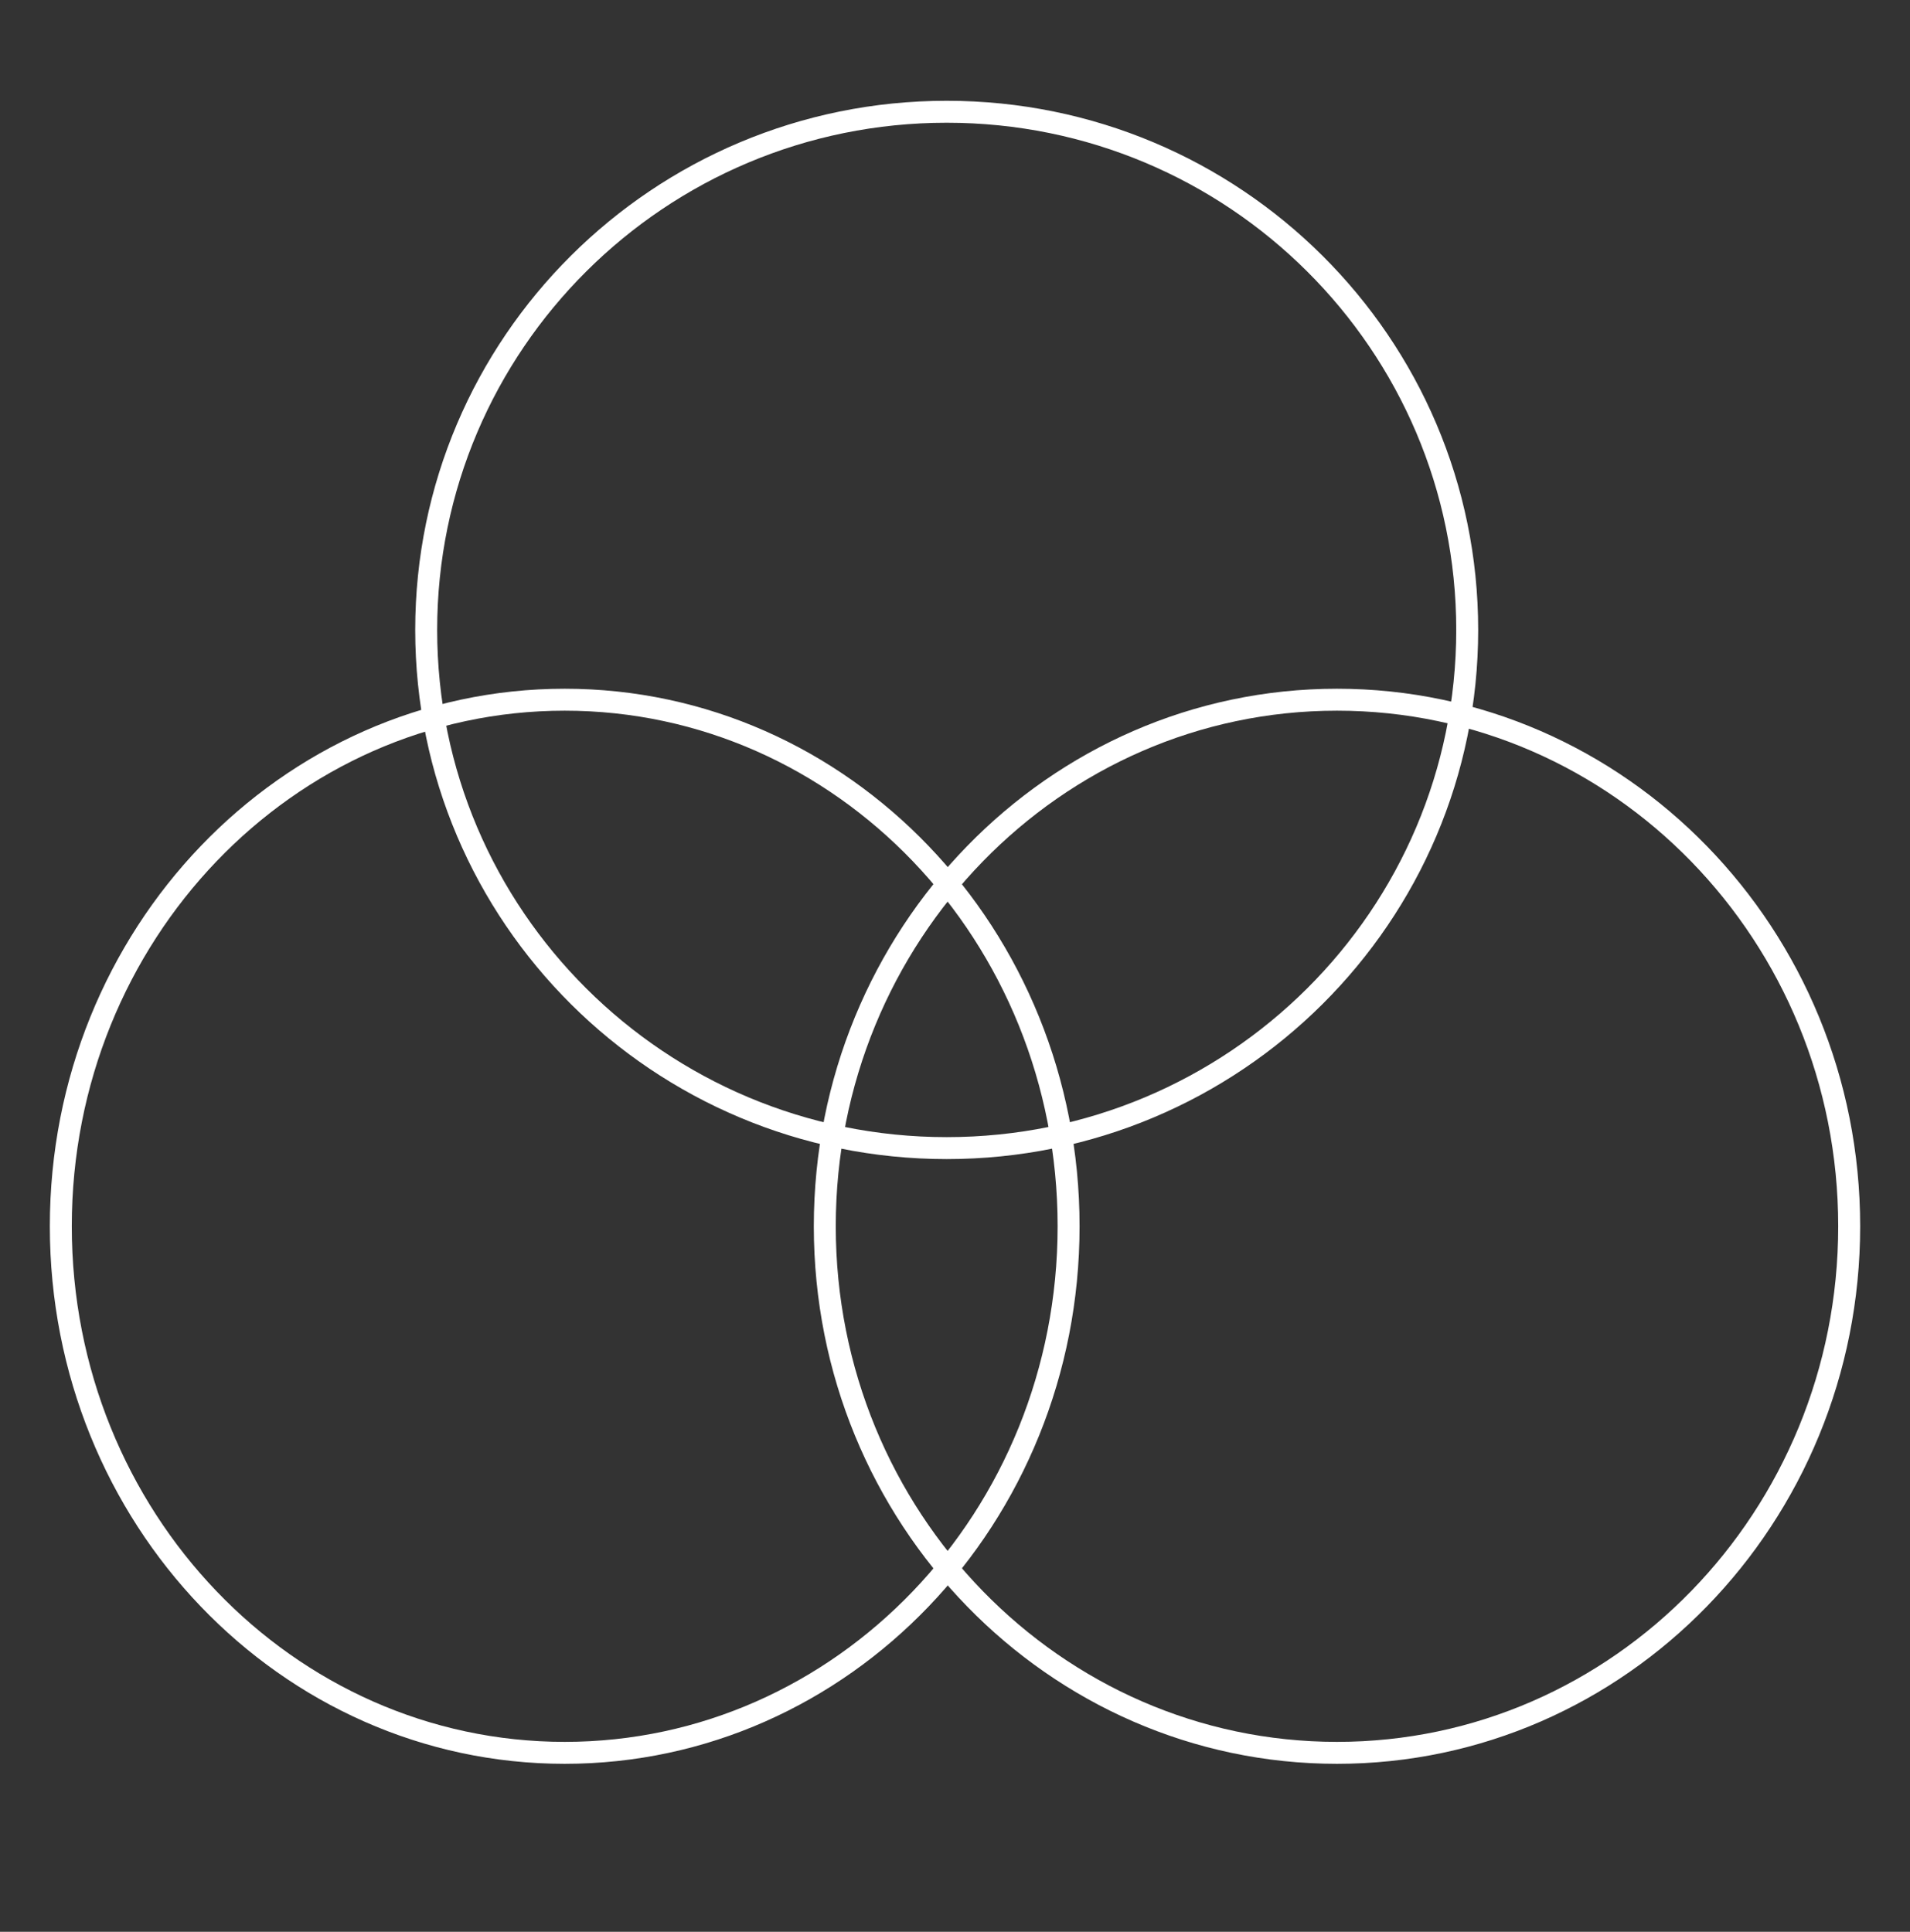
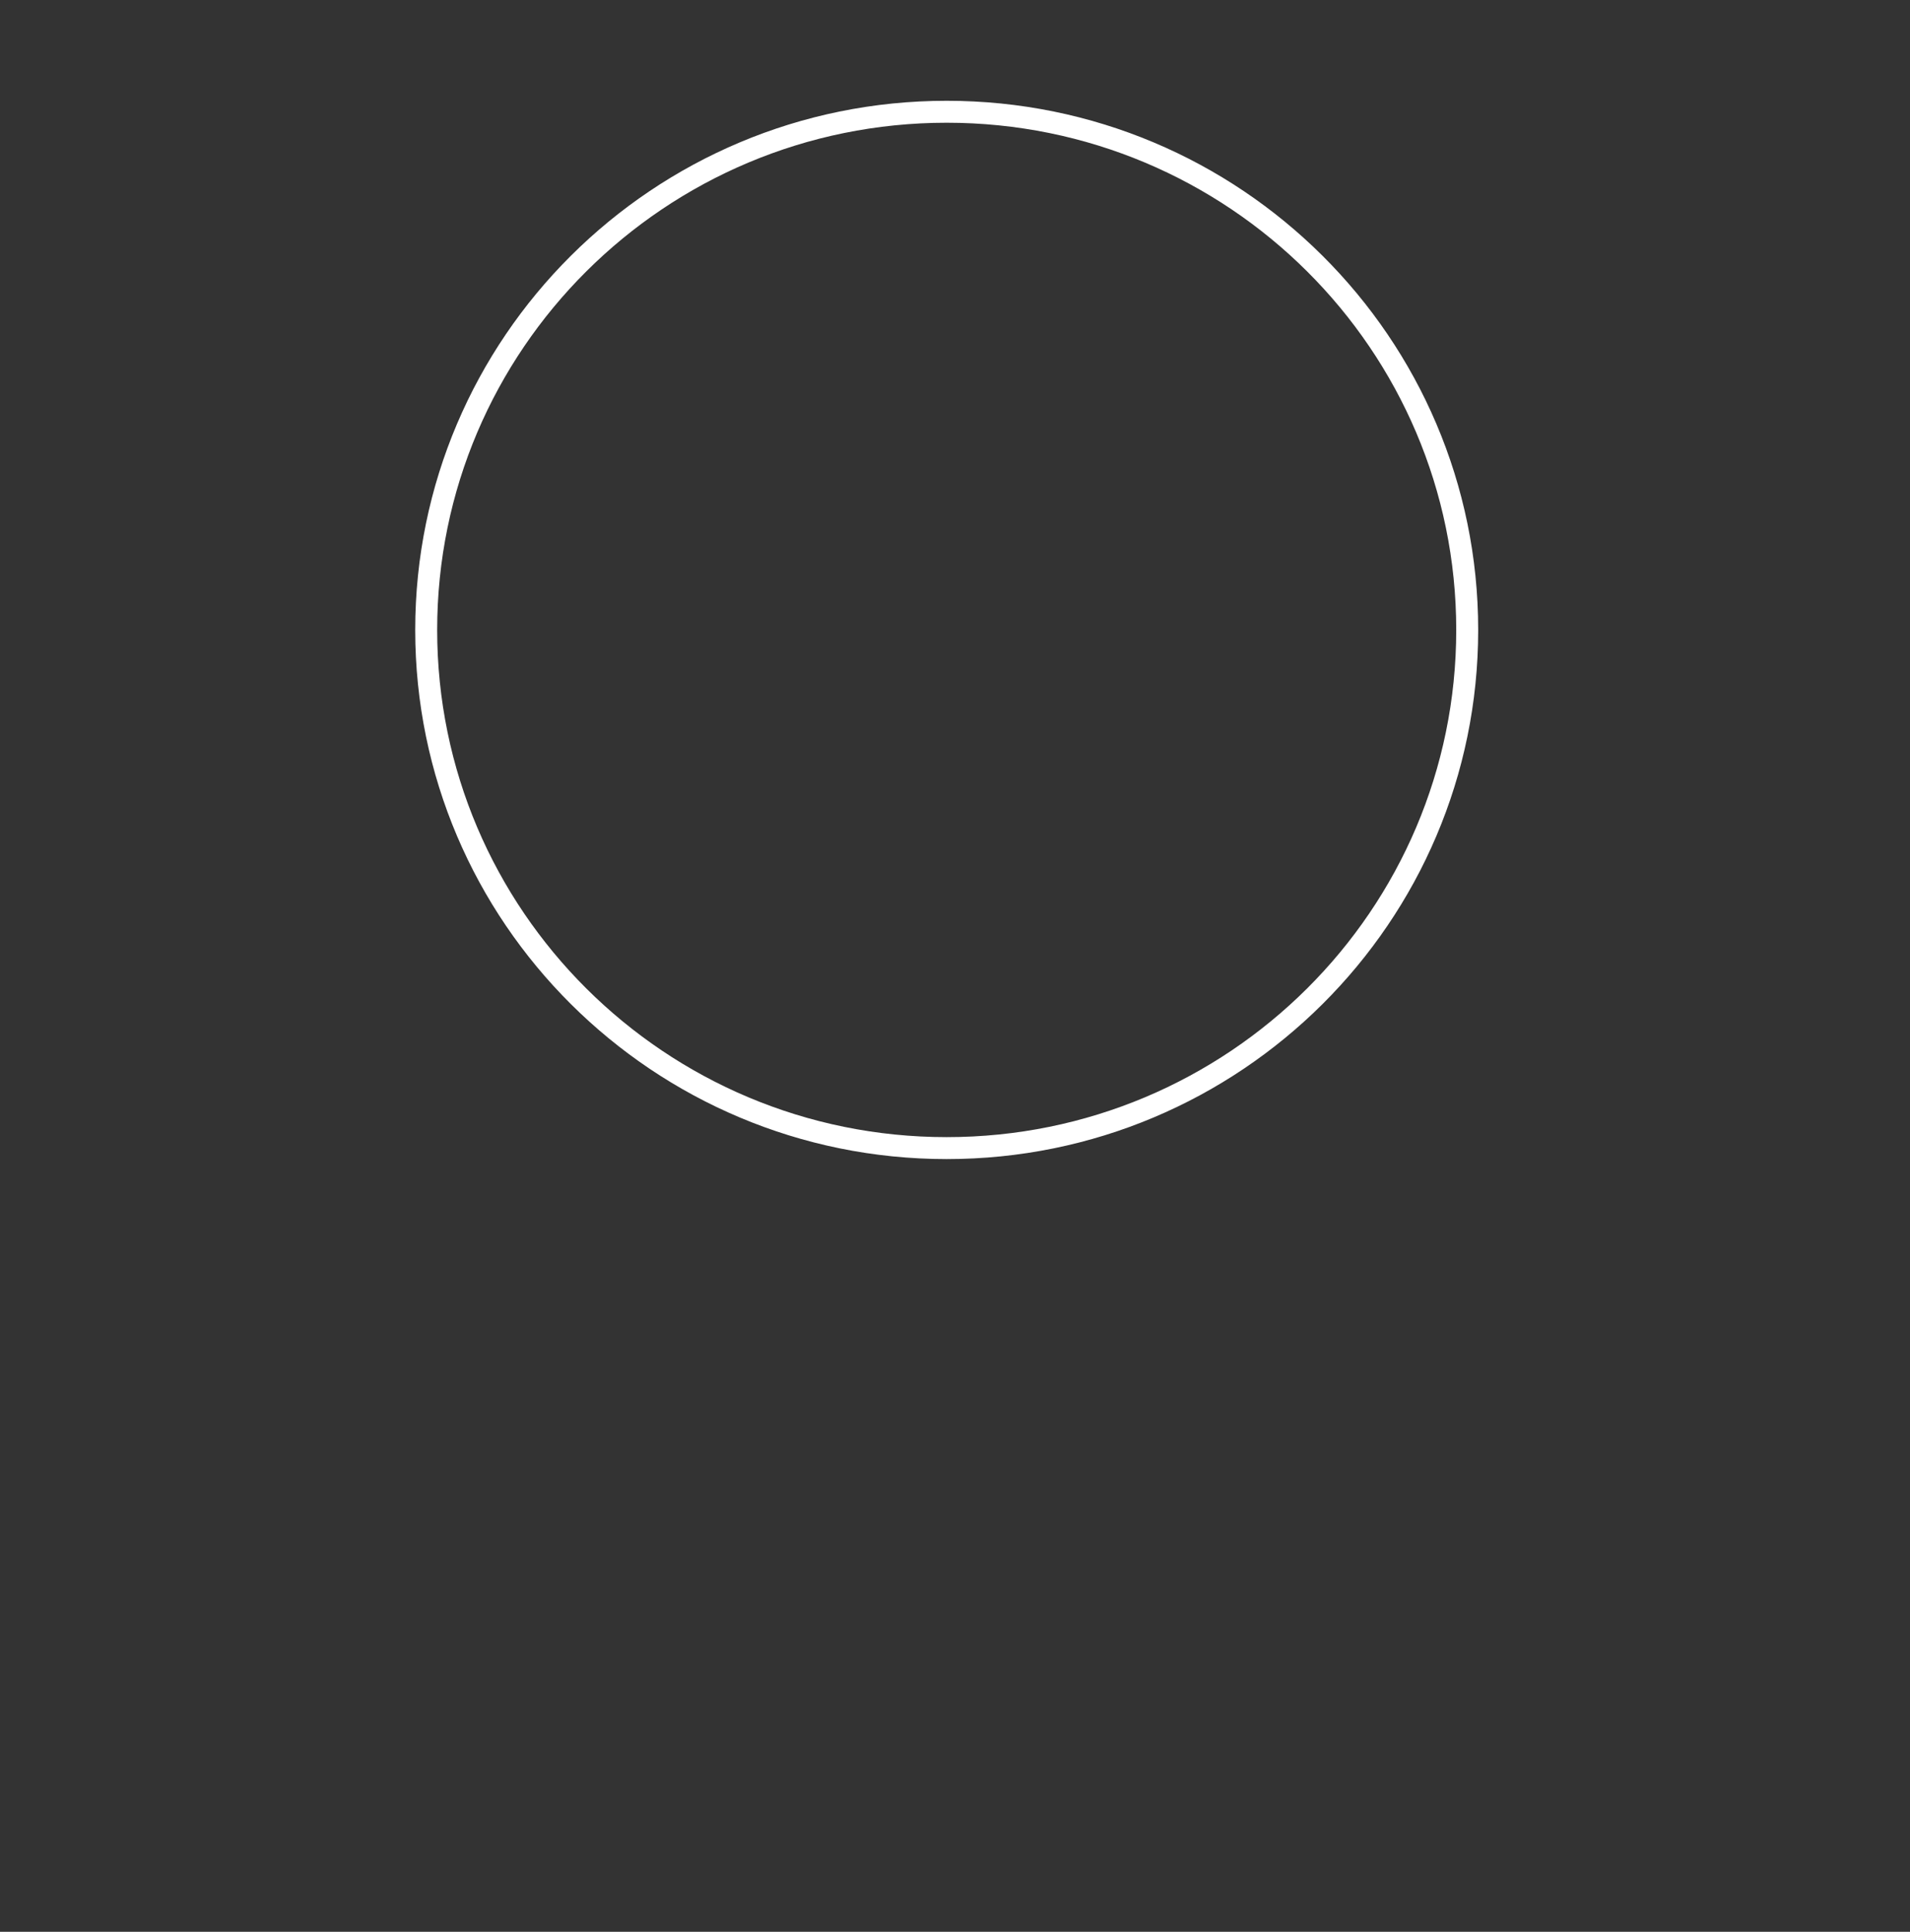
<svg xmlns="http://www.w3.org/2000/svg" width="87" height="88" viewBox="0 0 87 88" fill="none">
  <rect x="0" y="0" width="87" height="88" fill="#333333" stroke="none" />
  <path d="M66.831 28.696C66.831 41.73 56.218 52.3 43.122 52.3C30.026 52.3 19.413 41.73 19.413 28.696C19.413 15.661 30.026 5.091 43.122 5.091C56.218 5.091 66.831 15.661 66.831 28.696Z" stroke="white" />
-   <path d="M48.674 55.861C48.674 69.129 38.378 79.848 25.722 79.848C13.066 79.848 2.77 69.129 2.77 55.861C2.77 42.593 13.066 31.874 25.722 31.874C38.378 31.874 48.674 42.593 48.674 55.861Z" stroke="white" />
-   <path d="M84.23 55.861C84.23 69.121 73.772 79.848 60.9 79.848C48.028 79.848 37.569 69.121 37.569 55.861C37.569 42.6 48.028 31.874 60.9 31.874C73.772 31.874 84.23 42.6 84.23 55.861Z" stroke="white" />
</svg>